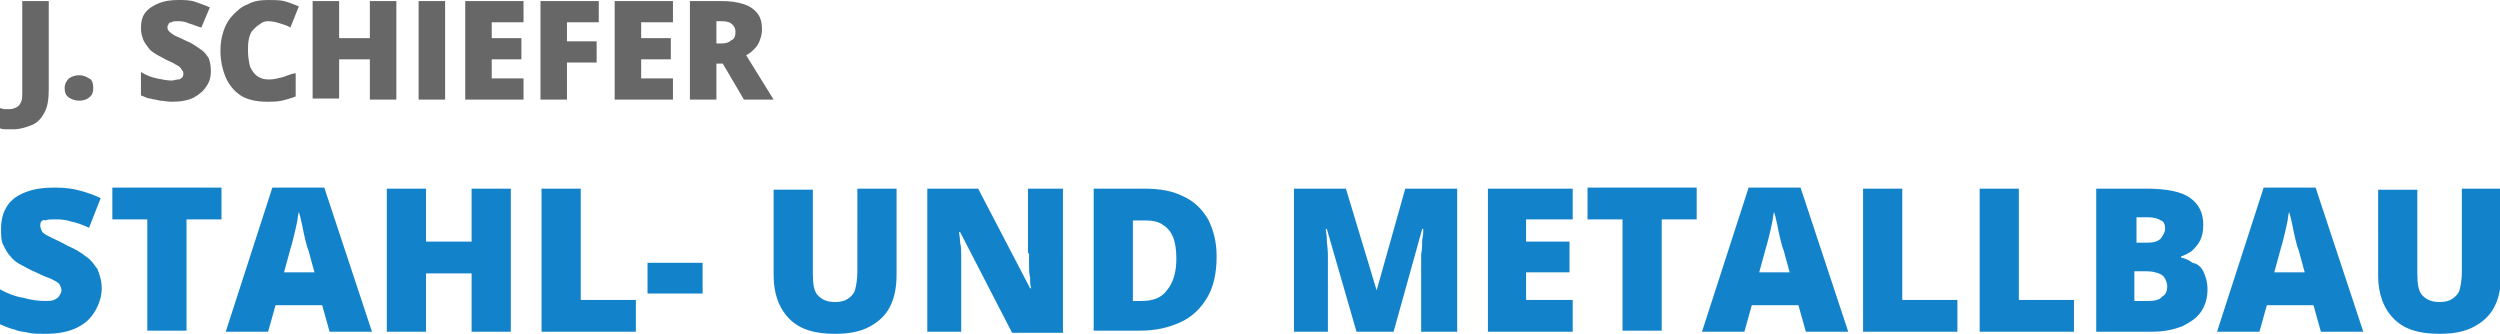
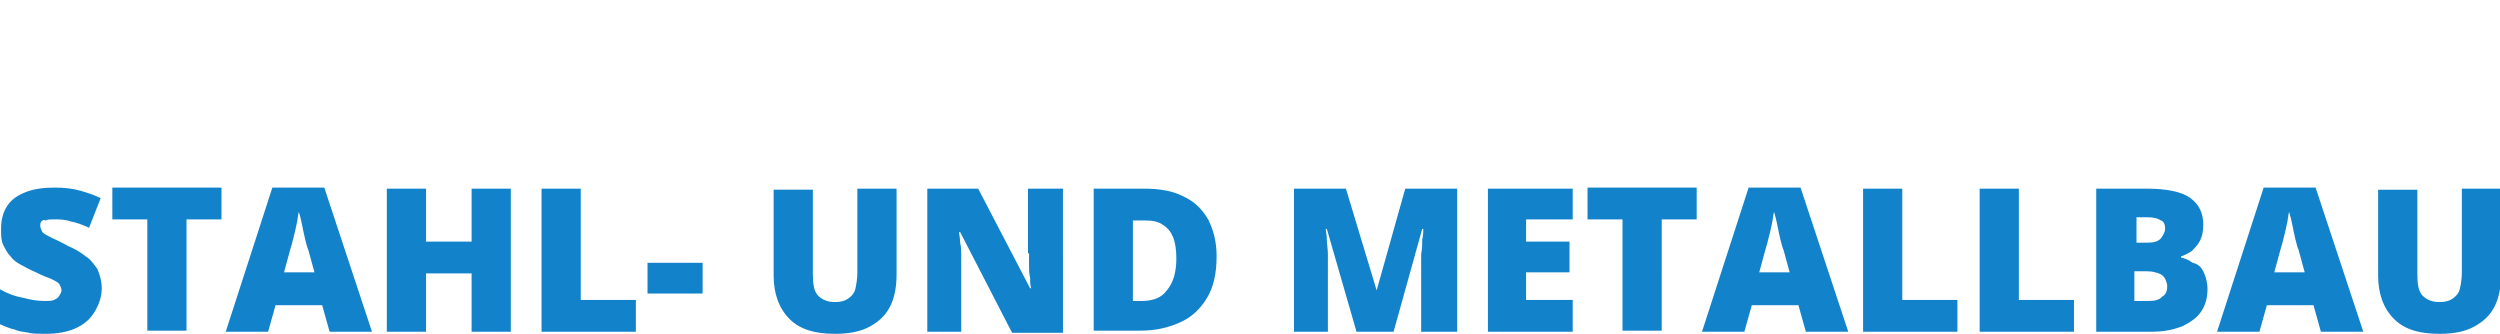
<svg xmlns="http://www.w3.org/2000/svg" version="1.1" id="Open_Sans" x="0px" y="0px" viewBox="0 0 235.9 31.5" style="enable-background:new 0 0 235.9 31.5;" xml:space="preserve">
  <style type="text/css">
	.st0{fill:#1283CB;}
	.st1{fill:#676767;}
</style>
  <path id="Stahl-_und_Metallbau" class="st0" d="M3.9,20.9c-0.1,0.1-0.1,0.3-0.1,0.4c0,0.2,0.1,0.4,0.2,0.6c0.2,0.2,0.4,0.3,0.8,0.5  c0.4,0.2,0.9,0.4,1.6,0.8c0.7,0.3,1.2,0.6,1.7,1c0.5,0.3,0.8,0.8,1.1,1.2c0.2,0.5,0.4,1.1,0.4,1.8c0,0.7-0.2,1.4-0.6,2.1  c-0.4,0.7-0.9,1.2-1.7,1.6c-0.8,0.4-1.8,0.6-3,0.6c-0.6,0-1.2,0-1.6-0.1s-0.9-0.1-1.3-0.3C0.9,31,0.5,30.8,0,30.6v-3.3  c0.7,0.4,1.5,0.7,2.2,0.8c0.7,0.2,1.4,0.3,2,0.3c0.4,0,0.7,0,0.9-0.1c0.2-0.1,0.4-0.2,0.5-0.4c0.1-0.2,0.2-0.3,0.2-0.5  c0-0.2-0.1-0.4-0.2-0.6c-0.2-0.2-0.4-0.3-0.8-0.5C4.5,26.2,4,26,3.4,25.7c-0.5-0.2-1-0.5-1.4-0.7c-0.4-0.2-0.8-0.5-1-0.8  c-0.3-0.3-0.5-0.7-0.7-1.1c-0.2-0.4-0.2-0.9-0.2-1.5c0-0.9,0.2-1.6,0.6-2.2c0.4-0.6,1-1,1.8-1.3c0.8-0.3,1.7-0.4,2.7-0.4  c0.9,0,1.7,0.1,2.4,0.3c0.7,0.2,1.3,0.4,1.9,0.7l-1.1,2.8c-0.6-0.3-1.2-0.5-1.7-0.6c-0.6-0.2-1.1-0.2-1.6-0.2c-0.3,0-0.6,0-0.8,0.1  C4.1,20.7,4,20.8,3.9,20.9z M10.6,20.7h3.3v10.5h3.7V20.7h3.3v-3H10.6V20.7z M30.6,17.7l4.5,13.6h-4l-0.7-2.5h-4.4l-0.7,2.5h-4  l4.4-13.6H30.6z M29.7,25.8l-0.6-2.2c-0.1-0.2-0.2-0.6-0.3-1c-0.1-0.4-0.2-0.9-0.3-1.4c-0.1-0.5-0.2-0.9-0.3-1.2  c-0.1,0.3-0.1,0.7-0.2,1.1c-0.1,0.5-0.2,0.9-0.3,1.3c-0.1,0.4-0.2,0.8-0.3,1.1l-0.6,2.2H29.7z M44.5,22.8h-4.3v-5h-3.7v13.5h3.7  v-5.5h4.3v5.5h3.7V17.8h-3.7V22.8z M54.8,17.8h-3.7v13.5H60v-3h-5.2V17.8z M61.1,27.7h5.2v-2.9h-5.2V27.7z M80.9,25.7  c0,0.6-0.1,1.2-0.2,1.6c-0.1,0.4-0.4,0.7-0.7,0.9c-0.3,0.2-0.7,0.3-1.2,0.3c-0.7,0-1.2-0.2-1.6-0.6c-0.4-0.4-0.5-1.1-0.5-2.1v-7.9  H73V26c0,1.7,0.5,3.1,1.5,4.1c1,1,2.4,1.4,4.3,1.4c1.3,0,2.4-0.2,3.3-0.7c0.9-0.5,1.5-1.1,1.9-1.9c0.4-0.8,0.6-1.8,0.6-3v-8.1h-3.7  V25.7z M97.1,23.9c0,0.3,0,0.7,0,1.1c0,0.4,0,0.8,0.1,1.2c0,0.4,0,0.7,0.1,1h-0.1l-4.9-9.4h-4.8v13.5h3.2v-6.1c0-0.3,0-0.7,0-1.1  c0-0.4,0-0.8-0.1-1.2c0-0.4-0.1-0.8-0.1-1h0.1l4.9,9.5h4.8V17.8h-3.3V23.9z M114,20.7c0.5,1,0.8,2.1,0.8,3.5c0,1.6-0.3,2.9-0.9,3.9  c-0.6,1-1.4,1.8-2.5,2.3c-1.1,0.5-2.3,0.8-3.8,0.8h-4.4V17.8h4.7c1.5,0,2.7,0.2,3.7,0.7C112.7,19,113.4,19.7,114,20.7z M111,24.4  c0-0.8-0.1-1.5-0.3-2c-0.2-0.5-0.5-0.9-1-1.2c-0.4-0.3-1-0.4-1.7-0.4h-1.1v7.6h0.8c1.1,0,1.9-0.3,2.4-1  C110.7,26.7,111,25.7,111,24.4z M129.9,27.4L129.9,27.4l-2.9-9.6h-4.9v13.5h3.2v-5.9c0-0.5,0-0.9,0-1.4c0-0.5-0.1-1-0.1-1.4  c0-0.4-0.1-0.8-0.1-1h0.1l2.8,9.7h3.5l2.7-9.7h0.1c0,0.3,0,0.6-0.1,1c0,0.4,0,0.9-0.1,1.4c0,0.5,0,0.9,0,1.4v5.9h3.4V17.8h-4.9  L129.9,27.4z M140.4,31.3h8v-3h-4.4v-2.6h4.1v-2.9h-4.1v-2.1h4.4v-2.9h-8V31.3z M149.8,20.7h3.3v10.5h3.7V20.7h3.3v-3h-10.3V20.7z   M169.9,17.7l4.5,13.6h-4l-0.7-2.5h-4.4l-0.7,2.5h-4l4.4-13.6H169.9z M168.9,25.8l-0.6-2.2c-0.1-0.2-0.2-0.6-0.3-1  c-0.1-0.4-0.2-0.9-0.3-1.4c-0.1-0.5-0.2-0.9-0.3-1.2c-0.1,0.3-0.1,0.7-0.2,1.1c-0.1,0.5-0.2,0.9-0.3,1.3c-0.1,0.4-0.2,0.8-0.3,1.1  l-0.6,2.2H168.9z M179.5,17.8h-3.7v13.5h8.9v-3h-5.2V17.8z M190.5,17.8h-3.7v13.5h8.9v-3h-5.2V17.8z M207.9,25.6  c0.2,0.4,0.4,1,0.4,1.7c0,0.8-0.2,1.5-0.6,2.1c-0.4,0.6-1,1-1.8,1.4c-0.8,0.3-1.7,0.5-2.8,0.5h-5.3V17.8h4.7c2,0,3.4,0.3,4.2,0.9  c0.8,0.6,1.2,1.4,1.2,2.5c0,0.6-0.1,1.1-0.3,1.5c-0.2,0.4-0.5,0.7-0.8,1c-0.3,0.2-0.7,0.4-1,0.5v0.1c0.4,0.1,0.7,0.2,1.1,0.5  C207.4,24.9,207.7,25.2,207.9,25.6z M201.5,22.9h1.1c0.6,0,1-0.1,1.3-0.4c0.2-0.3,0.4-0.6,0.4-0.9c0-0.4-0.1-0.7-0.4-0.8  c-0.3-0.2-0.7-0.3-1.3-0.3h-1V22.9z M204.5,27c0-0.2-0.1-0.5-0.2-0.7c-0.1-0.2-0.3-0.4-0.6-0.5c-0.3-0.1-0.6-0.2-1.1-0.2h-1.2v2.8  h1.3c0.6,0,1.1-0.1,1.3-0.4C204.4,27.8,204.5,27.4,204.5,27z M218.5,17.7l4.5,13.6h-4l-0.7-2.5h-4.4l-0.7,2.5h-4l4.4-13.6H218.5z   M217.5,25.8l-0.6-2.2c-0.1-0.2-0.2-0.6-0.3-1c-0.1-0.4-0.2-0.9-0.3-1.4c-0.1-0.5-0.2-0.9-0.3-1.2c-0.1,0.3-0.1,0.7-0.2,1.1  c-0.1,0.5-0.2,0.9-0.3,1.3c-0.1,0.4-0.2,0.8-0.3,1.1l-0.6,2.2H217.5z M232.3,17.8v7.9c0,0.6-0.1,1.2-0.2,1.6  c-0.1,0.4-0.4,0.7-0.7,0.9c-0.3,0.2-0.7,0.3-1.2,0.3c-0.7,0-1.2-0.2-1.6-0.6c-0.4-0.4-0.5-1.1-0.5-2.1v-7.9h-3.7V26  c0,1.7,0.5,3.1,1.5,4.1c1,1,2.4,1.4,4.3,1.4c1.3,0,2.4-0.2,3.3-0.7c0.9-0.5,1.5-1.1,1.9-1.9c0.4-0.8,0.6-1.8,0.6-3v-8.1H232.3z" />
-   <path id="J._Schiefer" class="st1" d="M2.1,0.1h2.5v8.3c0,0.9-0.1,1.7-0.4,2.2c-0.3,0.6-0.7,1-1.2,1.2c-0.5,0.2-1.1,0.4-1.7,0.4  c-0.3,0-0.5,0-0.7,0S0.2,12.2,0,12.1v-1.9c0.1,0,0.3,0.1,0.4,0.1c0.2,0,0.3,0,0.5,0c0.3,0,0.5-0.1,0.7-0.2C1.8,10,1.9,9.8,2,9.6  S2.1,9,2.1,8.7V0.1z M7.5,7.1c-0.4,0-0.7,0.1-1,0.3C6.3,7.6,6.1,7.9,6.1,8.3c0,0.4,0.1,0.7,0.4,0.9c0.3,0.2,0.6,0.3,1,0.3  c0.3,0,0.7-0.1,0.9-0.3c0.3-0.2,0.4-0.5,0.4-0.9c0-0.4-0.1-0.8-0.4-0.9C8.1,7.2,7.8,7.1,7.5,7.1z M16.2,2.1C16.3,2,16.5,2,16.7,2  C17,2,17.4,2,17.8,2.2c0.4,0.1,0.8,0.3,1.2,0.4l0.8-1.9c-0.4-0.2-0.8-0.3-1.3-0.5S17.4,0,16.8,0c-0.7,0-1.3,0.1-1.8,0.3  S14,0.8,13.7,1.2c-0.3,0.4-0.4,0.9-0.4,1.5c0,0.4,0.1,0.7,0.2,1s0.3,0.5,0.5,0.8s0.4,0.4,0.7,0.6c0.3,0.2,0.6,0.3,0.9,0.5  c0.4,0.2,0.7,0.3,1,0.5c0.2,0.1,0.4,0.2,0.5,0.4s0.2,0.2,0.2,0.4c0,0.1,0,0.3-0.1,0.4c-0.1,0.1-0.2,0.2-0.4,0.2s-0.4,0.1-0.6,0.1  c-0.4,0-0.9-0.1-1.4-0.2c-0.5-0.1-1-0.3-1.5-0.6v2.2c0.3,0.1,0.6,0.3,0.9,0.3c0.3,0.1,0.6,0.1,0.9,0.2c0.3,0,0.7,0.1,1.1,0.1  c0.8,0,1.5-0.1,2.1-0.4c0.5-0.3,0.9-0.6,1.2-1.1c0.3-0.4,0.4-0.9,0.4-1.4c0-0.5-0.1-0.9-0.2-1.2c-0.2-0.3-0.4-0.6-0.7-0.8  c-0.3-0.2-0.7-0.5-1.1-0.7c-0.5-0.2-0.8-0.4-1.1-0.5S16.1,3.1,16,3c-0.1-0.1-0.2-0.2-0.2-0.4c0-0.1,0-0.2,0.1-0.3  C15.9,2.2,16,2.1,16.2,2.1z M23.9,2.8c0.2-0.2,0.4-0.4,0.6-0.5C24.7,2.1,25,2,25.3,2c0.4,0,0.8,0.1,1.1,0.2c0.3,0.1,0.7,0.2,1,0.4  l0.8-2c-0.5-0.2-1-0.4-1.4-0.5S25.7,0,25.3,0c-0.7,0-1.4,0.1-1.9,0.4c-0.6,0.2-1,0.6-1.4,1s-0.7,0.9-0.9,1.5s-0.3,1.2-0.3,1.9  c0,0.9,0.2,1.8,0.5,2.5s0.8,1.3,1.4,1.7c0.6,0.4,1.5,0.6,2.5,0.6c0.5,0,0.9,0,1.4-0.1c0.4-0.1,0.8-0.2,1.3-0.4V6.9  C27.3,7,27,7.2,26.6,7.3c-0.4,0.1-0.8,0.2-1.2,0.2c-0.5,0-0.8-0.1-1.1-0.3c-0.3-0.2-0.5-0.5-0.7-0.9c-0.1-0.4-0.2-0.9-0.2-1.5  c0-0.4,0-0.8,0.1-1.2S23.7,3,23.9,2.8z M34.9,3.6H32V0.1h-2.5v9.2H32V5.6h2.9v3.8h2.5V0.1h-2.5V3.6z M39.4,9.4H42V0.1h-2.5V9.4z   M43.9,9.4h5.5v-2h-3V5.6h2.8v-2h-2.8V2.1h3v-2h-5.5V9.4z M51,9.4h2.5V5.9h2.8v-2h-2.8V2.1h3v-2H51V9.4z M58,9.4h5.5v-2h-3V5.6h2.8  v-2h-2.8V2.1h3v-2H58V9.4z M73,9.4h-2.8l-2-3.4h-0.6v3.4h-2.5V0.1h3c0.8,0,1.5,0.1,2.1,0.3s1,0.5,1.3,0.9c0.3,0.4,0.4,0.9,0.4,1.5  c0,0.4-0.1,0.7-0.2,1c-0.1,0.3-0.3,0.6-0.5,0.8s-0.5,0.5-0.8,0.6L73,9.4z M69.4,3c0-0.3-0.1-0.5-0.3-0.7c-0.2-0.2-0.5-0.3-1-0.3  h-0.5v2.1h0.5c0.4,0,0.7-0.1,0.9-0.3C69.3,3.7,69.4,3.4,69.4,3z" />
</svg>